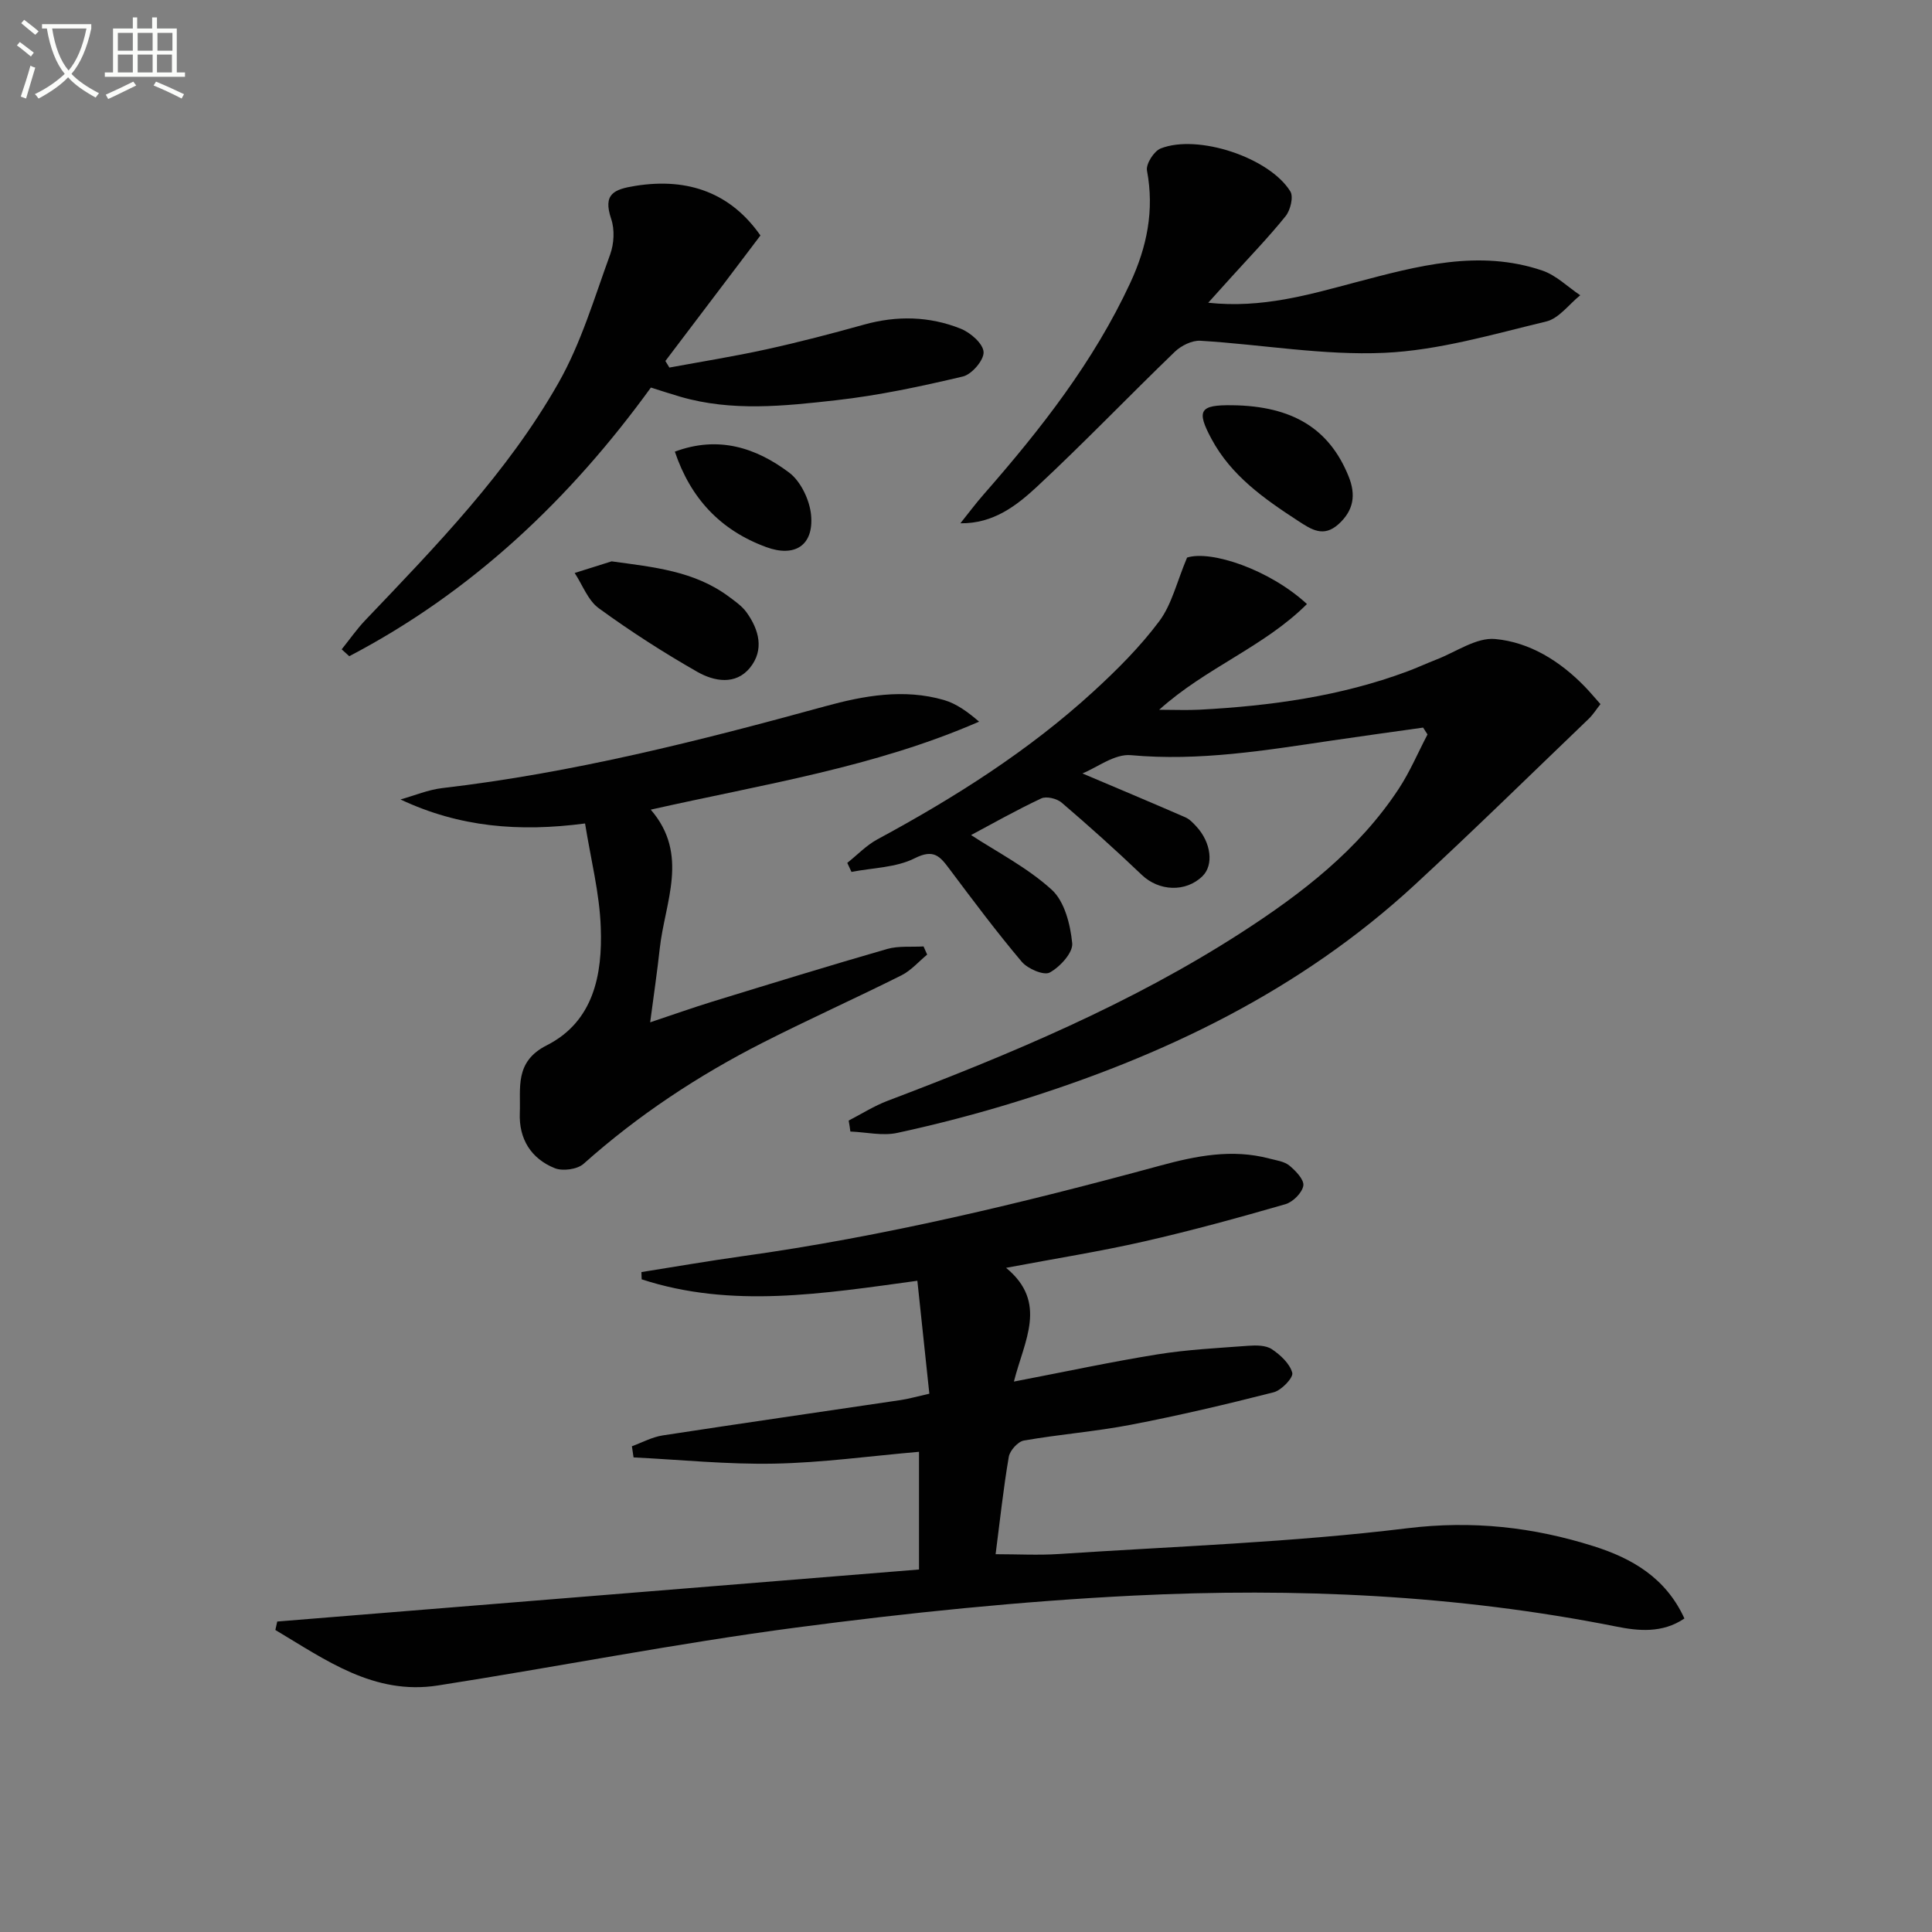
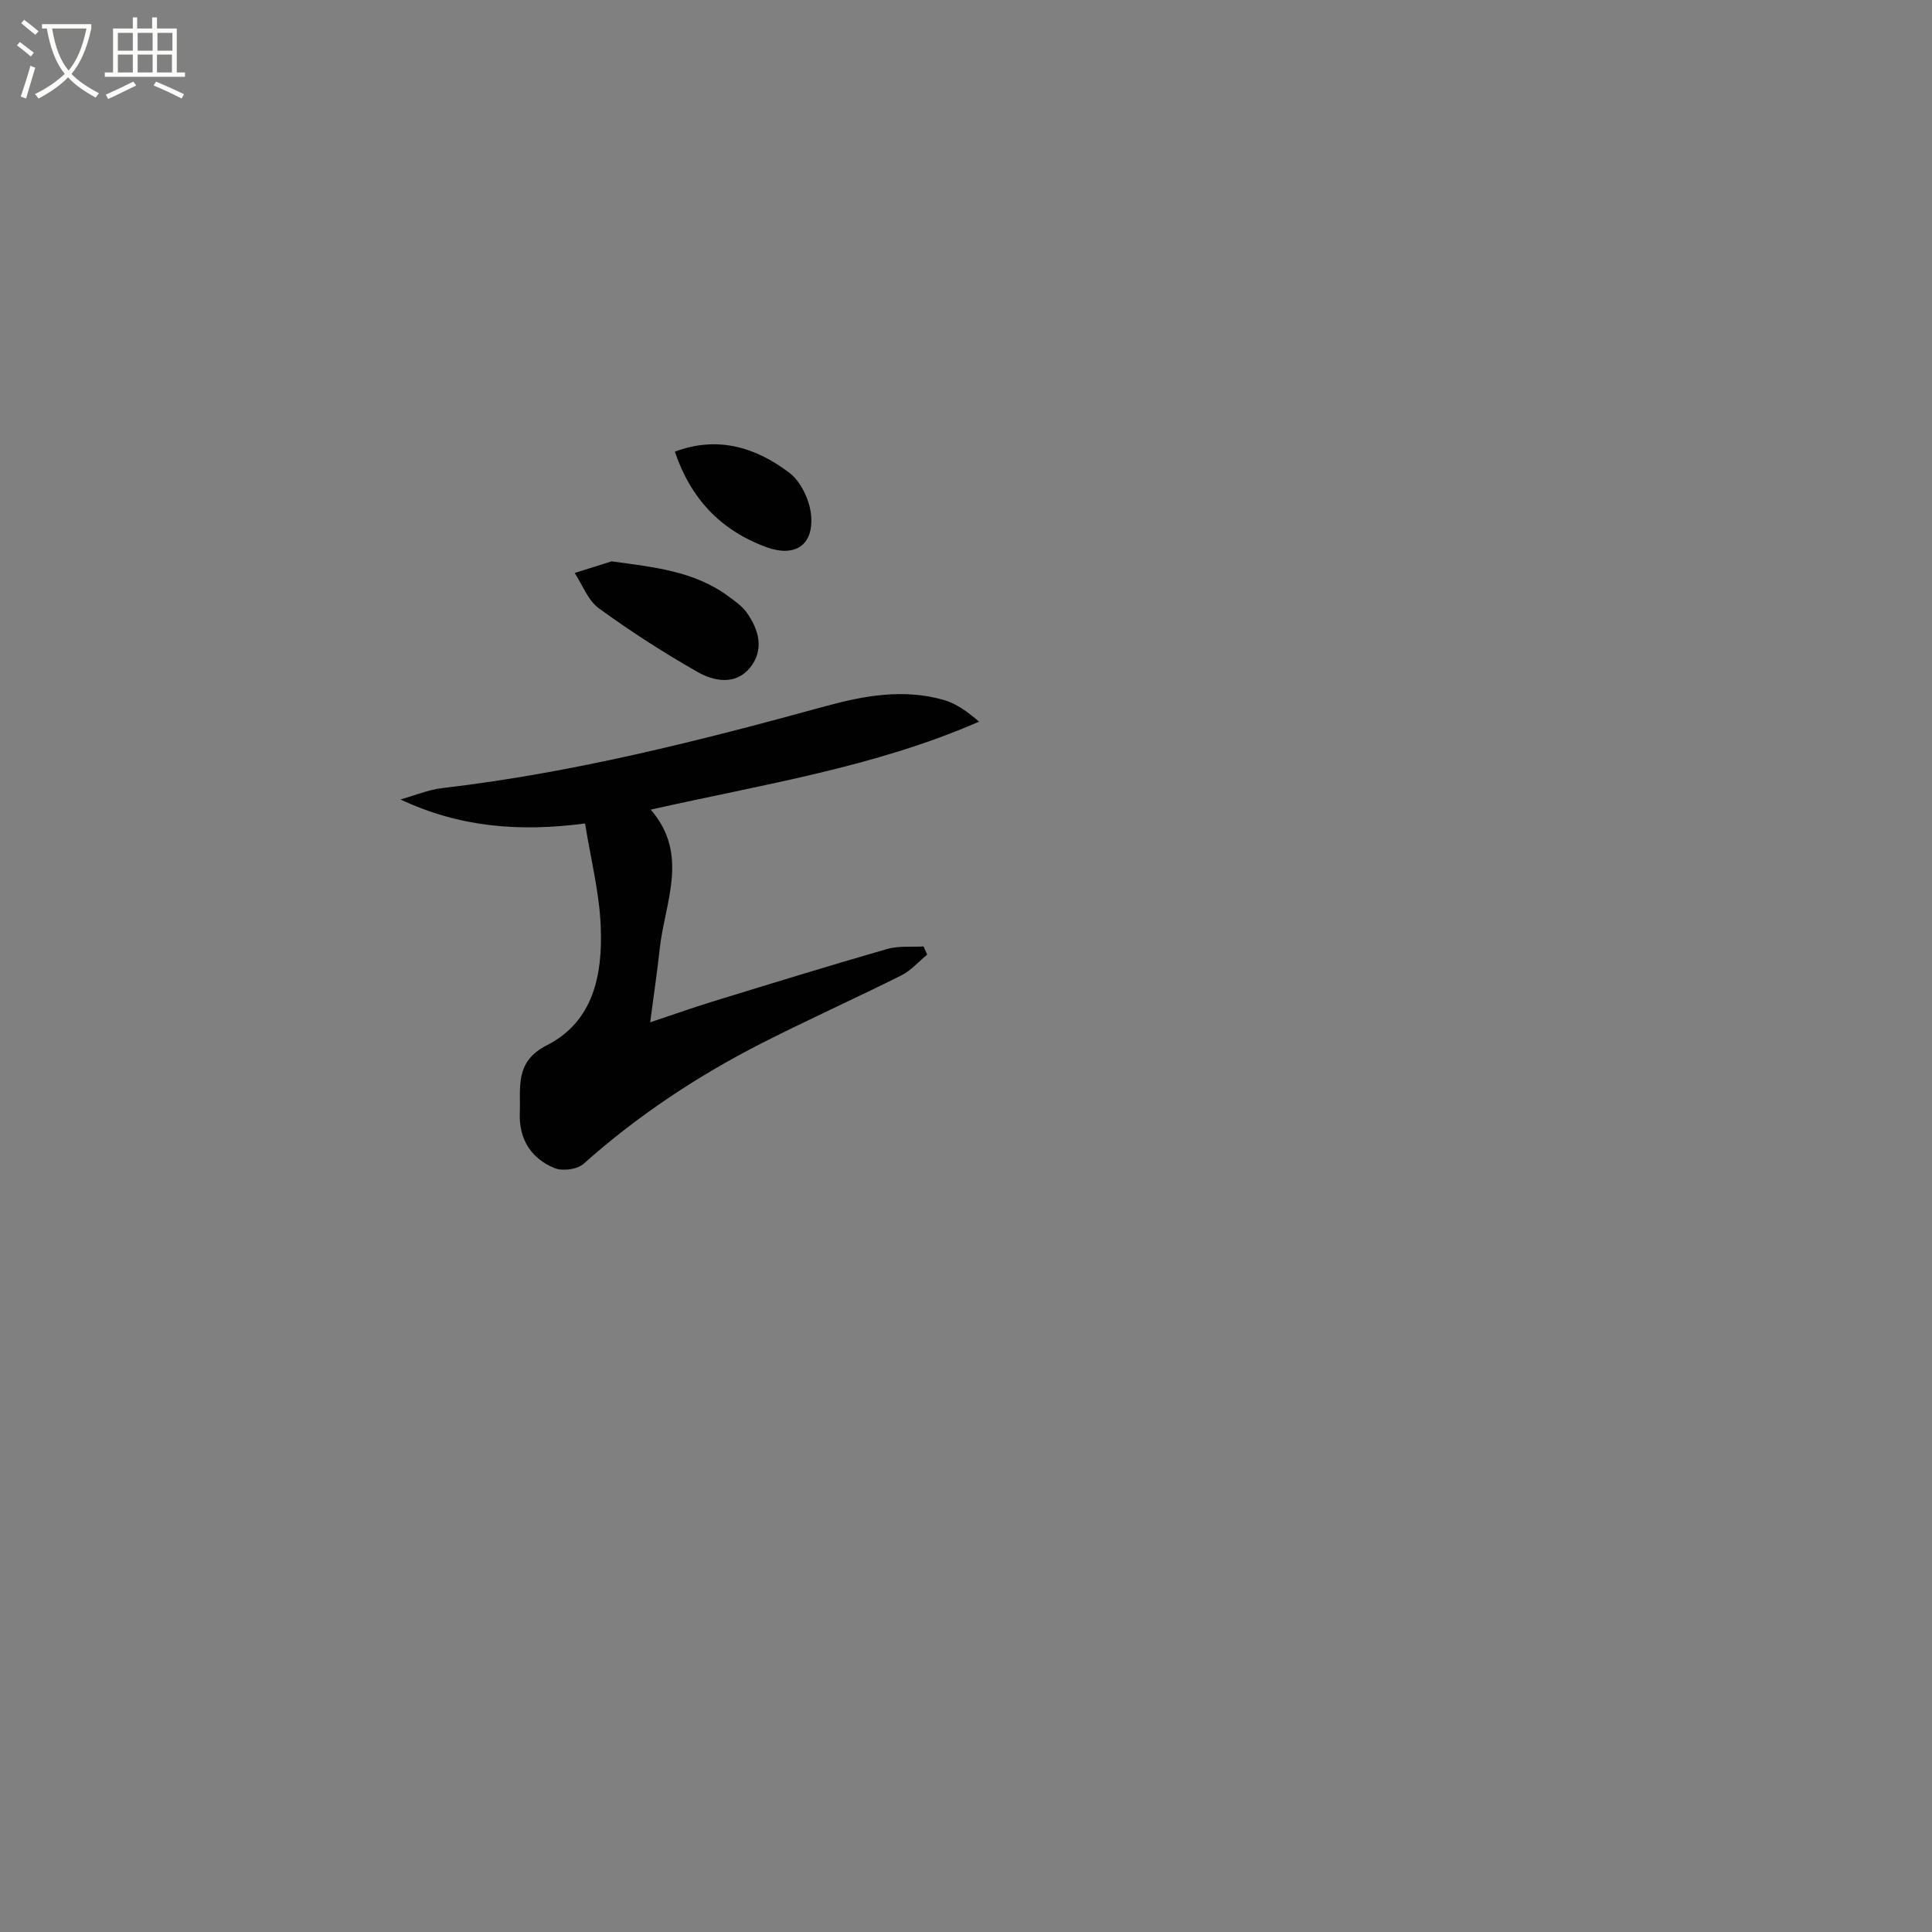
<svg xmlns="http://www.w3.org/2000/svg" enable-background="new 0 0 400 400" viewBox="0 0 400 400">
  <rect x="0" y="0" width="400" height="400" fill="#808080" stroke="none" />
  <path d="m6.4 11.7c-1-.8-1.9-1.6-2.9-2.3l.6-.7c.9.7 1.9 1.4 2.9 2.2zm-2.1 8.3c.7-2.1 1.4-4.2 2-6.4.2.1.6.3 1 .4-.7 2.3-1.3 4.4-1.9 6.4zm3-12.8c-1.1-.9-2.1-1.7-2.9-2.4l.6-.7c1 .8 2 1.5 3 2.4zm1.4-1.3v-.9h10.2v.9c-.9 4.2-2.3 7.3-4.1 9.4 1.3 1.4 3.2 2.7 5.7 4-.2.2-.4.5-.7.9-2.5-1.4-4.4-2.7-5.7-4.2-1.4 1.5-3.5 3-6.1 4.4 0 0 0 0-.1-.1-.3-.4-.5-.7-.7-.8 2.7-1.3 4.7-2.8 6.2-4.2-1.8-2.2-3-5.3-3.7-9.4zm9.2 0h-7.1c.6 3.8 1.7 6.7 3.4 8.7 1.7-2 2.9-4.8 3.7-8.7z" fill="#fbfcfa" />
  <path d="m31.6 3.6h.9v2.3h4.1v9.1h1.7v.9h-16.6v-.9h1.7v-9.1h4.1v-2.3h.9v2.3h3.1v-2.3zm-4 13.3.6.8c-1.9.9-3.8 1.9-5.8 2.8-.2-.3-.3-.6-.5-.9 2-.9 3.9-1.8 5.7-2.7zm-3.2-10.1v3.7h3.1v-3.7zm0 4.5v3.7h3.1v-3.7zm4.1-4.5v3.7h3.1v-3.7zm0 4.5v3.7h3.1v-3.7zm9.1 9.1c-2.1-1.1-4.1-2-5.8-2.7l.5-.8c2.2.9 4.1 1.8 5.8 2.6zm-1.9-13.6h-3.1v3.7h3.1zm-3.2 4.5v3.7h3.1v-3.7z" fill="#fbfcfa" />
  <g fill="#010101">
-     <path d="m57.4 335.72c44.19-3.58 88.38-7.17 132.87-10.77 0-8.31 0-16.36 0-24.37-10.18.88-20.06 2.26-29.96 2.45-9.7.19-19.43-.81-29.14-1.29-.11-.77-.23-1.54-.34-2.31 2.12-.77 4.17-1.9 6.36-2.24 16.41-2.52 32.85-4.88 49.27-7.32 1.64-.24 3.24-.71 5.95-1.32-.81-7.63-1.62-15.27-2.48-23.38-19.61 2.68-38.5 5.77-57.08-.3-.02-.5-.03-1-.05-1.5 6.93-1.1 13.85-2.3 20.8-3.27 29.34-4.08 58.06-11.01 86.6-18.77 7.46-2.03 14.9-3.5 22.58-1.47 1.43.38 3.09.58 4.16 1.45 1.32 1.08 3.1 2.95 2.9 4.17-.25 1.49-2.16 3.39-3.72 3.84-9.7 2.8-19.45 5.48-29.3 7.72-9.01 2.05-18.16 3.5-28.52 5.45 8.74 7.2 3.74 15.08 1.62 23.55 10.63-2.04 20.13-4.09 29.71-5.63 6.21-1 12.54-1.31 18.82-1.78 1.62-.12 3.62-.12 4.86.7 1.79 1.19 3.74 3 4.24 4.9.26.99-2.23 3.62-3.86 4.03-9.79 2.5-19.64 4.81-29.55 6.72-7.33 1.41-14.81 1.98-22.16 3.27-1.24.22-2.89 2.06-3.12 3.36-1.12 6.53-1.82 13.14-2.73 20.17 4.55 0 8.85.24 13.11-.04 24.06-1.59 48.21-2.4 72.11-5.33 13.51-1.65 26.08-.25 38.64 3.73 7.87 2.49 14.9 6.51 18.75 14.95-4.61 3.13-9.65 2.56-14.11 1.67-33.02-6.58-66.42-8.06-99.87-6.41-23.37 1.16-46.73 3.56-69.94 6.62-24.81 3.27-49.42 8.13-74.16 11.99-13.24 2.07-23.29-5.33-33.65-11.49.14-.57.26-1.16.39-1.75z" />
-     <path d="m175.71 232c2.68-1.38 5.26-3.03 8.06-4.09 25.37-9.63 50.35-20.06 73.25-34.84 12.51-8.08 24.25-17.11 32.57-29.75 2.32-3.53 3.99-7.5 5.96-11.26-.3-.47-.61-.95-.91-1.42-6.3.89-12.6 1.75-18.89 2.68-13.79 2.04-27.5 4.32-41.61 3.03-3.37-.31-7.03 2.57-10.04 3.78 7.36 3.12 14.35 6.05 21.3 9.08.88.38 1.62 1.17 2.29 1.9 3.08 3.32 3.63 7.99 1.27 10.29-3.49 3.41-9.04 3.11-12.56-.26-5.38-5.14-10.94-10.12-16.59-14.96-.99-.85-3.17-1.38-4.24-.87-5.23 2.46-10.27 5.31-14.52 7.58 5.33 3.49 11.65 6.72 16.71 11.33 2.66 2.43 3.85 7.21 4.23 11.07.19 1.94-2.52 4.9-4.65 6.06-1.22.67-4.57-.77-5.8-2.23-5.24-6.21-10.12-12.74-15-19.25-1.94-2.59-3.23-4.16-7.15-2.18-3.86 1.95-8.69 1.97-13.1 2.83-.29-.62-.58-1.25-.87-1.87 2.06-1.63 3.93-3.62 6.2-4.85 16.01-8.65 31.32-18.32 44.77-30.64 4.89-4.48 9.66-9.25 13.61-14.53 2.6-3.47 3.63-8.11 5.77-13.19 4.94-1.58 17.06 2.46 24.82 9.62-8.88 8.87-20.97 13.2-30.59 21.89 3.14 0 5.8.12 8.44-.02 14.65-.78 29.09-2.77 42.93-7.92 2.02-.75 3.99-1.67 6-2.45 4.06-1.56 8.28-4.62 12.18-4.26 7.14.65 13.43 4.56 18.56 9.85 1.04 1.07 1.99 2.22 3.25 3.63-.85 1.07-1.53 2.17-2.43 3.04-11.99 11.5-23.85 23.14-36.06 34.41-23.71 21.87-52.02 35.47-82.53 44.89-8.08 2.5-16.29 4.64-24.55 6.43-3.08.67-6.47-.15-9.73-.28-.09-.77-.22-1.52-.35-2.27z" />
    <path d="m121.13 170.49c-13.65 1.8-26.03.77-38.21-4.97 2.89-.81 5.74-2.02 8.69-2.36 26.95-3.14 53.13-9.76 79.22-16.93 8-2.2 16.31-3.7 24.6-1.3 2.58.75 4.9 2.43 7.28 4.48-21.68 9.46-44.71 12.97-67.98 18.22 8.05 9.3 2.91 19.14 1.86 28.79-.52 4.75-1.22 9.48-1.98 15.24 4.88-1.63 8.85-3.04 12.87-4.28 12.04-3.7 24.07-7.41 36.18-10.9 2.37-.68 5.03-.38 7.55-.53.25.56.5 1.13.75 1.69-1.76 1.45-3.33 3.29-5.32 4.29-9.51 4.76-19.21 9.11-28.69 13.93-13.4 6.81-25.86 15.04-37.12 25.09-1.29 1.16-4.32 1.57-5.97.91-4.91-1.97-7.45-6.06-7.24-11.42.2-5.24-1.13-10.62 5.58-14.02 9.7-4.91 11.56-14.65 11.18-24.41-.24-7.05-2.05-14.04-3.25-21.52z" />
-     <path d="m157.44 48.75c-6.71 8.86-13.19 17.43-19.68 25.99.28.45.55.91.83 1.36 6.69-1.24 13.42-2.31 20.06-3.77 6.79-1.49 13.53-3.25 20.23-5.12 6.81-1.9 13.54-1.75 20.02.84 2.02.8 4.64 3.09 4.74 4.83.1 1.66-2.44 4.64-4.29 5.07-8.67 2.05-17.45 3.93-26.29 4.92-10.69 1.2-21.52 2.37-32.17-.72-1.9-.55-3.77-1.17-6.13-1.91-16.72 23.06-37.02 42.33-62.45 55.62-.52-.47-1.04-.95-1.57-1.42 1.64-2.04 3.15-4.22 4.96-6.11 14.59-15.3 29.4-30.53 39.91-49.03 4.69-8.24 7.43-17.61 10.71-26.6.81-2.22.97-5.17.22-7.37-1.74-5.16.52-6.13 5.01-6.85 11.19-1.79 19.88 1.67 25.89 10.27z" />
-     <path d="m198.84 108.34c1.62-2.02 3.17-4.11 4.88-6.05 11.76-13.43 22.71-27.4 30.29-43.72 3.46-7.45 5.01-15.03 3.46-23.26-.25-1.35 1.44-4.02 2.83-4.57 7.68-3.04 22.52 1.87 26.85 8.89.69 1.12.02 3.87-.97 5.11-3.54 4.4-7.5 8.48-11.29 12.68-1.4 1.55-2.8 3.11-4.74 5.26 11.18 1.2 20.84-1.67 30.56-4.24 12.71-3.35 25.49-6.88 38.62-2.42 2.86.97 5.24 3.37 7.84 5.11-2.33 1.87-4.41 4.8-7.04 5.43-11.08 2.66-22.25 5.98-33.51 6.49-12.63.57-25.37-1.73-38.08-2.5-1.74-.11-3.99 1.01-5.31 2.28-9.58 9.24-18.79 18.86-28.53 27.93-4.24 3.93-9.03 7.67-15.86 7.58z" />
+     <path d="m198.84 108.34z" />
    <path d="m126.63 116.22c8.68 1.2 17.08 1.98 24.22 7.27 1.32.98 2.76 1.97 3.7 3.27 2.61 3.61 3.71 7.79.74 11.47-2.98 3.69-7.45 2.84-10.9.88-7.03-4.01-13.87-8.41-20.42-13.18-2.24-1.63-3.36-4.82-4.99-7.3 2.56-.8 5.1-1.61 7.65-2.41z" />
-     <path d="m255.13 83.9c12.49.16 20.1 4.87 24.08 14.72 1.56 3.85 1.06 7.05-2.07 9.89s-5.66 1.11-8.42-.69c-7-4.56-13.8-9.33-17.88-16.92-3.21-5.96-2.45-7.09 4.29-7z" />
    <path d="m139.72 93.51c9.05-3.38 16.84-.79 23.67 4.34 2.42 1.82 4.26 5.72 4.54 8.83.56 6.29-3.43 8.75-9.29 6.59-9.5-3.49-15.66-10.1-18.92-19.76z" />
  </g>
</svg>